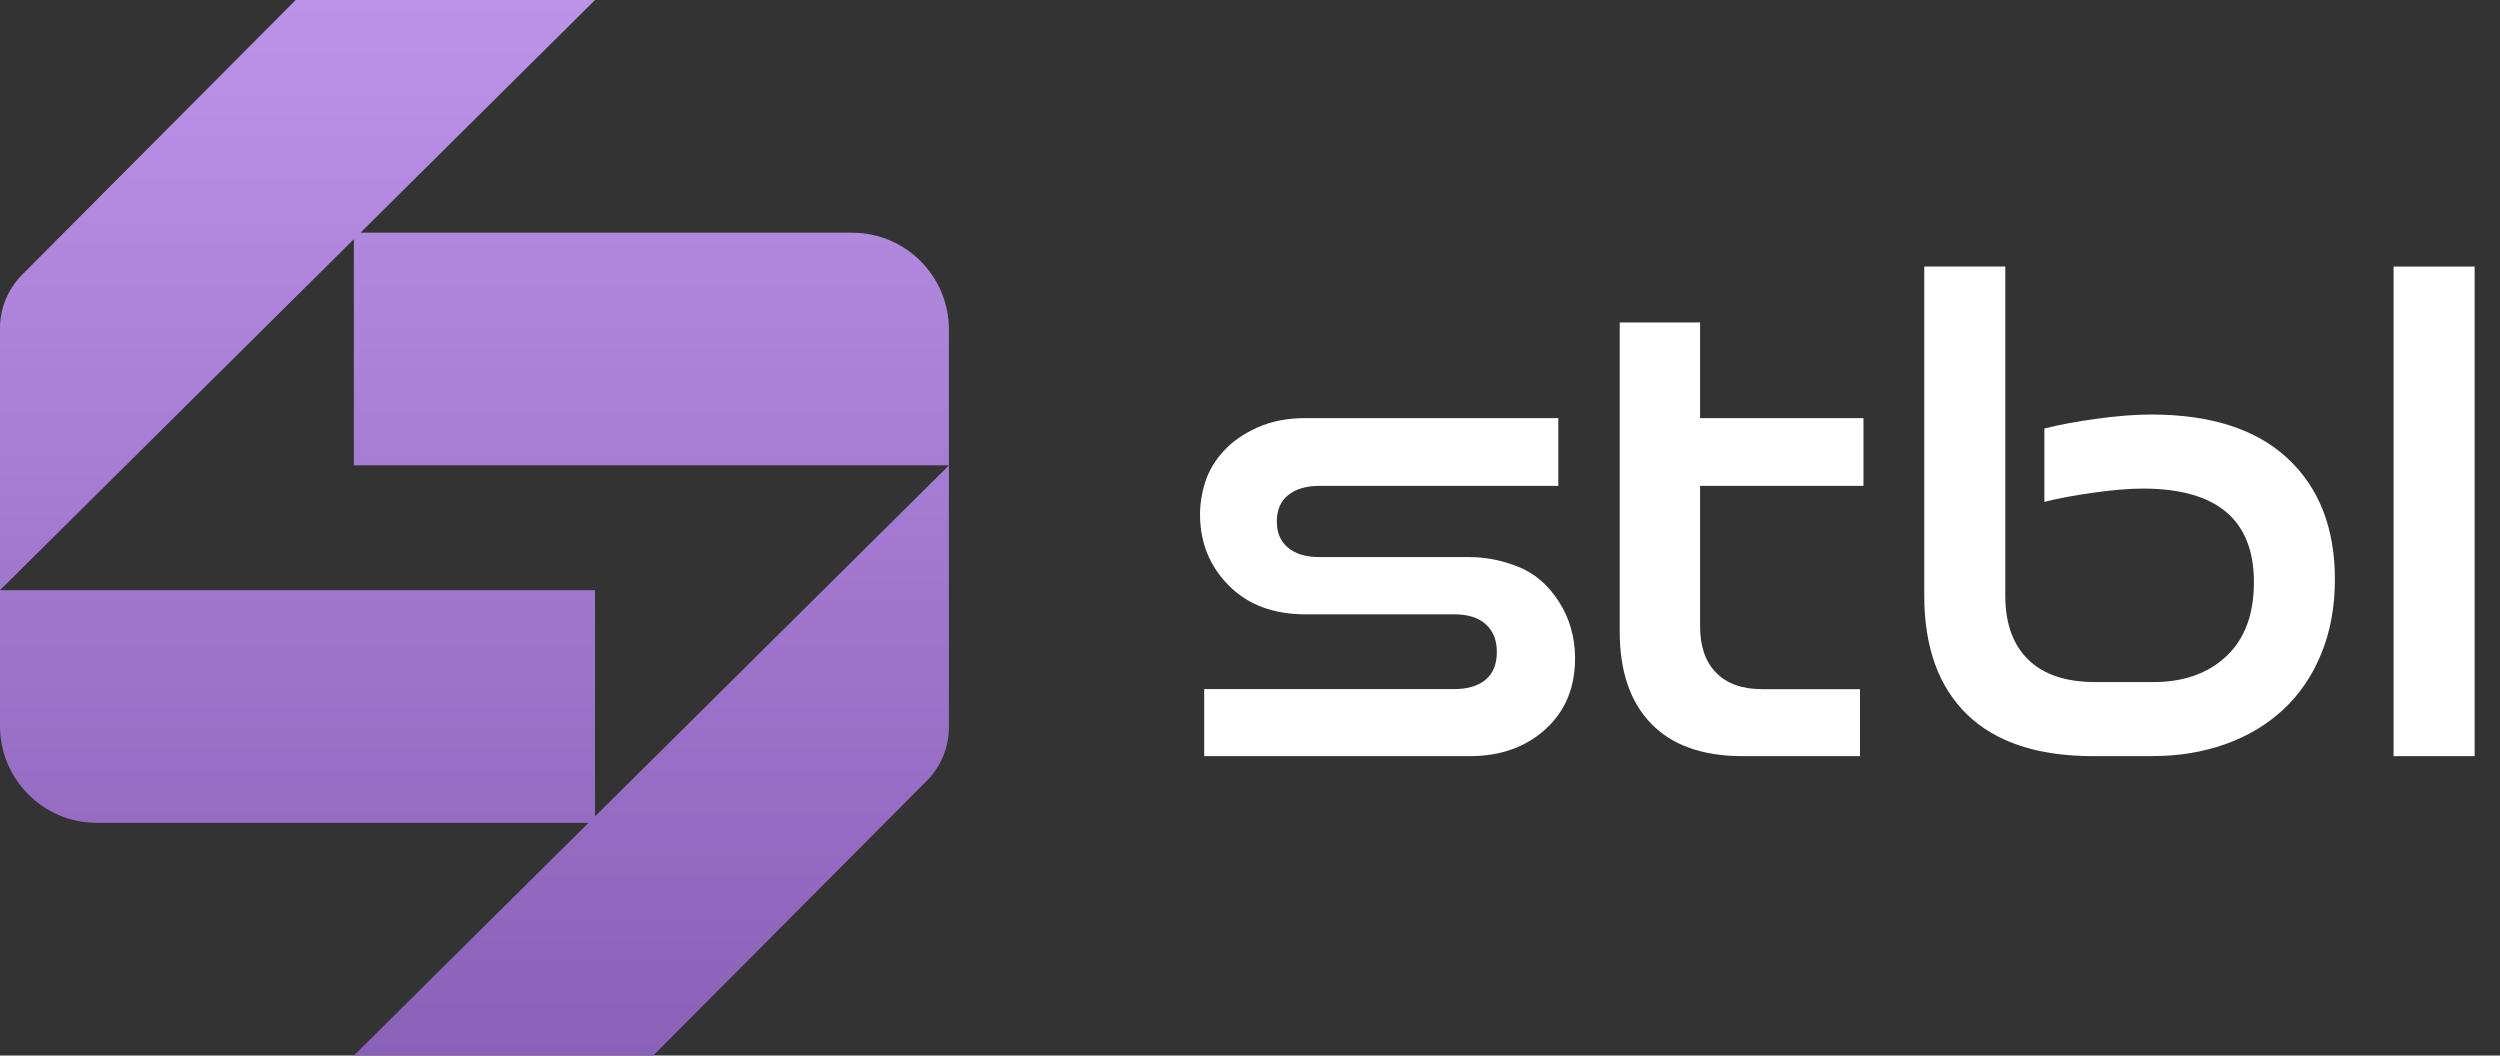
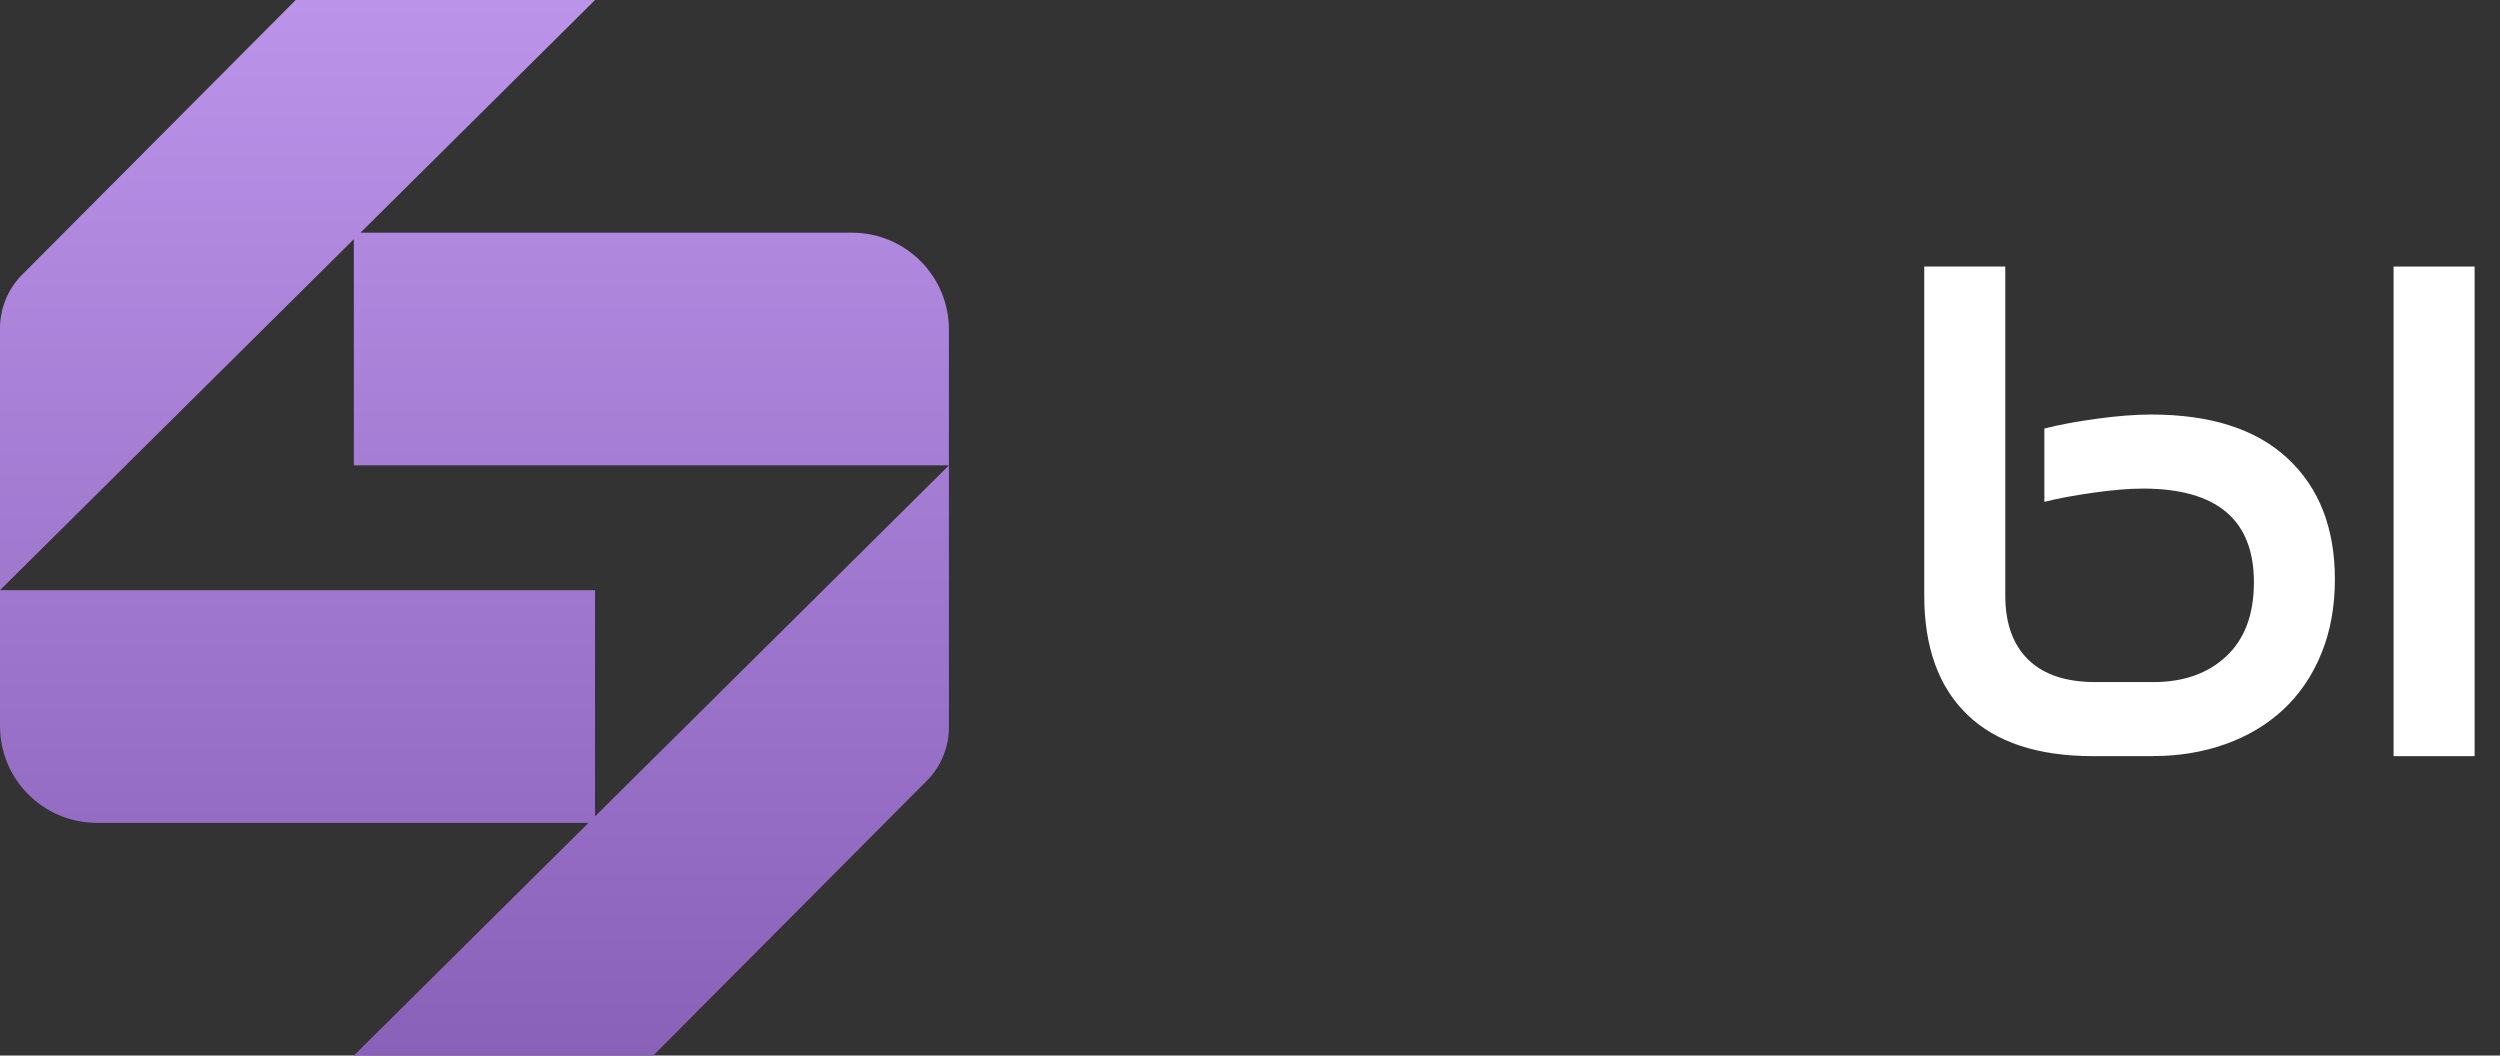
<svg xmlns="http://www.w3.org/2000/svg" width="90" height="38" viewBox="0 0 90 38" fill="none">
  <rect x="0" y="0" width="90" height="38" fill="#333333" stroke="none" />
-   <path d="M52.906 27.221H43.351V24.807H52.352C52.838 24.807 53.215 24.693 53.484 24.468C53.752 24.242 53.886 23.911 53.886 23.474C53.886 23.037 53.756 22.724 53.495 22.48C53.235 22.238 52.854 22.116 52.352 22.116H46.996C45.839 22.116 44.918 21.768 44.231 21.073C43.544 20.378 43.201 19.527 43.201 18.52C43.201 18.135 43.264 17.746 43.389 17.352C43.514 16.958 43.732 16.589 44.043 16.246C44.353 15.904 44.76 15.619 45.263 15.391C45.765 15.165 46.344 15.052 46.998 15.052H56.099V17.491H47.501C47.031 17.491 46.658 17.599 46.382 17.817C46.105 18.034 45.966 18.354 45.966 18.773C45.966 19.191 46.1 19.489 46.368 19.715C46.635 19.941 47.013 20.055 47.501 20.055H52.906C53.492 20.055 54.079 20.172 54.665 20.407C55.252 20.643 55.738 21.061 56.124 21.665C56.509 22.268 56.702 22.947 56.702 23.701C56.702 24.758 56.346 25.608 55.634 26.254C54.922 26.9 54.013 27.221 52.907 27.221H52.906Z" fill="white" />
-   <path d="M66.96 27.221H62.737C61.295 27.221 60.197 26.832 59.443 26.053C58.688 25.273 58.31 24.171 58.31 22.747V11.609H61.203V15.053H67.085V17.492H61.203V22.546C61.203 23.268 61.395 23.825 61.781 24.219C62.167 24.613 62.72 24.81 63.44 24.81H66.96V27.224V27.221Z" fill="white" />
  <path d="M77.519 27.221H75.357C73.362 27.221 71.849 26.722 70.819 25.725C69.789 24.728 69.273 23.299 69.273 21.439V9.596H72.19V21.437C72.19 22.442 72.467 23.214 73.021 23.751C73.574 24.288 74.379 24.555 75.435 24.555H77.521C78.61 24.555 79.485 24.245 80.148 23.624C80.81 23.004 81.141 22.116 81.141 20.959C81.141 18.713 79.808 17.589 77.144 17.589C76.641 17.589 76.038 17.64 75.333 17.741C74.629 17.841 74.051 17.95 73.597 18.067V15.427C74.117 15.294 74.744 15.175 75.483 15.075C76.219 14.974 76.873 14.923 77.444 14.923C79.589 14.923 81.227 15.45 82.359 16.507C83.491 17.563 84.056 19.013 84.056 20.857C84.056 21.846 83.893 22.739 83.565 23.535C83.239 24.331 82.781 25.002 82.194 25.547C81.608 26.092 80.912 26.506 80.108 26.791C79.304 27.076 78.441 27.218 77.518 27.218L77.519 27.221Z" fill="white" />
  <path d="M89.086 27.221H86.169V9.596H89.086V27.221Z" fill="white" />
  <path d="M34.161 26.181C34.161 26.905 33.873 27.599 33.362 28.112L23.516 38H12.739L21.185 29.623H3.488C1.562 29.623 0 28.061 0 26.135V21.247H21.421V29.389L34.161 16.754V26.181ZM21.422 0L12.977 8.377H30.673C32.599 8.377 34.161 9.939 34.161 11.865V16.753H12.739V8.611L0 21.246V11.819C9.03208e-05 11.095 0.287 10.401 0.798 9.888L10.646 0H21.422Z" fill="url(#paint0_linear_4121_15)" />
  <defs>
    <linearGradient id="paint0_linear_4121_15" x1="17.081" y1="0" x2="17.081" y2="38" gradientUnits="userSpaceOnUse">
      <stop stop-color="#BB93E9" />
      <stop offset="1" stop-color="#8A61B8" />
    </linearGradient>
  </defs>
</svg>